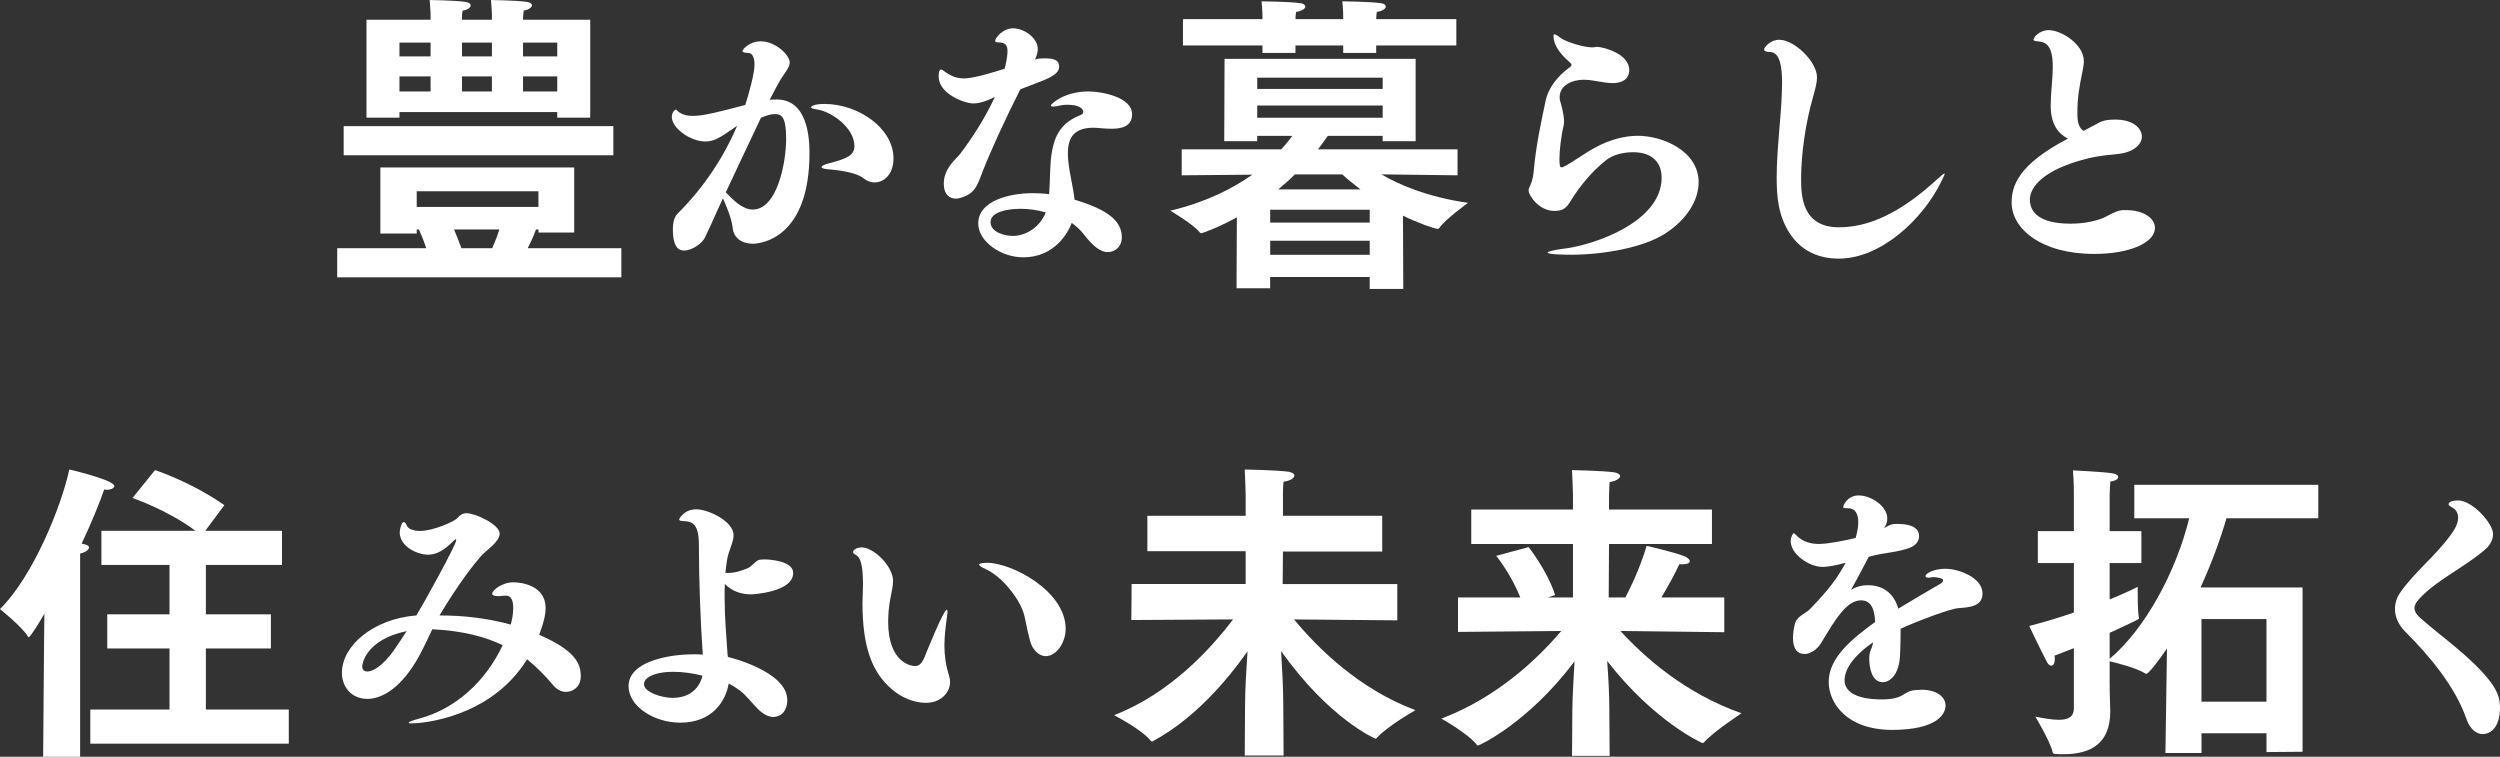
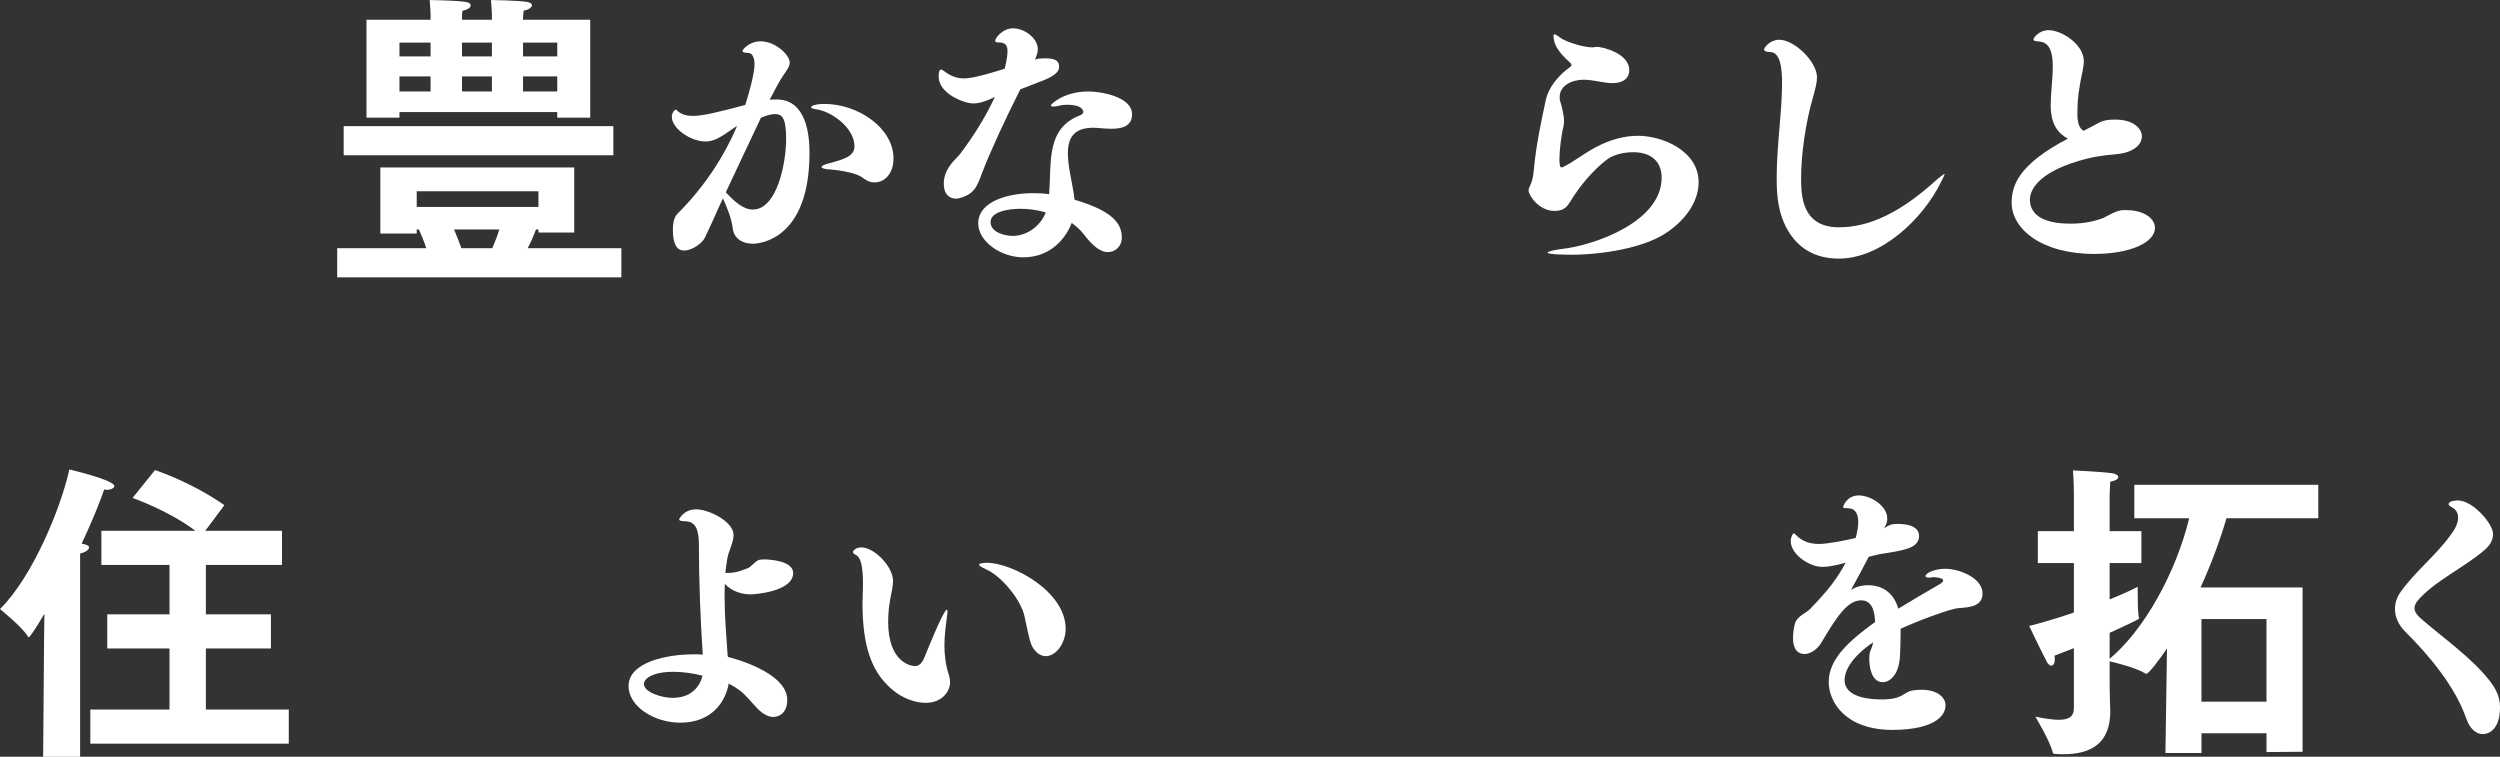
<svg xmlns="http://www.w3.org/2000/svg" width="185" height="56" viewBox="0 0 185 56" fill="none">
  <rect x="0" y="0" width="185" height="56" fill="#333333" stroke="none" />
  <path d="M24.953 18.368H31.544C31.361 17.812 31.157 17.326 30.997 16.979H30.837V17.279H28.146V12.393H42.491V17.21H39.846V16.979H39.663C39.48 17.488 39.253 17.975 39.048 18.368H45.981V20.523H24.953V18.368ZM25.432 9.336H45.388V11.49H25.432V9.336ZM27.12 1.462H31.863V1.045C31.863 1.045 31.84 0.442 31.795 0.002C31.795 0.002 33.642 0.025 34.463 0.141C34.713 0.188 34.828 0.281 34.828 0.396C34.828 0.558 34.622 0.72 34.234 0.789C34.188 0.974 34.188 1.16 34.188 1.253V1.461H36.401V1.044C36.401 1.044 36.378 0.441 36.333 0.001C36.333 0.001 38.179 0.024 39 0.14C39.251 0.187 39.365 0.28 39.365 0.395C39.365 0.534 39.138 0.719 38.75 0.788C38.704 1.136 38.704 1.368 38.704 1.368V1.461H43.676V8.709H41.236V8.292H29.56V8.709H27.12V1.462ZM31.863 4.172V3.152H29.56V4.172H31.863ZM31.863 6.766V5.655H29.56V6.766H31.863ZM39.845 15.312V14.154H30.837V15.312H39.845ZM36.425 18.368C36.585 17.998 36.79 17.511 36.95 16.979H33.597C33.757 17.349 33.962 17.859 34.145 18.368H36.425ZM36.402 4.172V3.152H34.189V4.172H36.402ZM36.402 6.766V5.655H34.189V6.766H36.402ZM41.237 4.172V3.152H38.705V4.172H41.237ZM41.237 6.766V5.655H38.705V6.766H41.237Z" fill="white" />
  <path d="M52.7 16.434C52.585 16.685 52.282 17.322 52.168 17.573C51.977 17.997 51.218 18.538 50.628 18.538C50.268 18.538 49.792 18.363 49.792 16.955C49.792 16.222 50.039 15.913 50.115 15.836C52.966 13.018 54.239 10.046 54.543 9.312C54.163 9.563 53.764 9.852 53.612 9.948C53.156 10.238 52.738 10.47 52.206 10.47C51.085 10.47 49.716 9.485 49.716 8.656C49.716 8.327 49.925 8.115 50.02 8.115C50.059 8.115 50.096 8.173 50.135 8.211C50.439 8.481 50.819 8.577 51.275 8.577C52.035 8.577 53.176 8.288 55.151 7.767C55.417 6.937 55.835 5.451 55.835 4.756C55.835 4.234 55.645 3.945 55.436 3.926C55.17 3.907 54.943 3.887 54.943 3.772C54.943 3.657 55.456 3.058 56.292 3.058C57.394 3.058 58.439 4.08 58.439 4.621C58.439 4.91 58.23 5.2 57.945 5.605C57.736 5.895 57.318 6.686 56.957 7.381C57.166 7.362 57.356 7.362 57.546 7.362C59.675 7.42 59.902 9.986 59.902 11.318C59.902 17.552 56.405 18.035 55.702 18.035C54.923 18.035 54.296 17.63 54.22 16.877C54.144 16.183 53.764 15.256 53.498 14.677C53.232 15.256 52.966 15.816 52.7 16.433V16.434ZM53.708 14.233C54.278 14.832 54.962 15.507 55.703 15.507C57.49 15.507 58.174 12.111 58.174 10.258C58.174 8.598 57.813 8.443 57.337 8.443C57.033 8.443 56.672 8.56 56.311 8.714C55.419 10.605 54.582 12.361 53.708 14.233ZM63.894 13.192C63.286 12.69 61.614 12.555 61.385 12.535C61.025 12.516 60.796 12.458 60.796 12.361C60.796 12.284 60.948 12.187 61.328 12.091C62.601 11.763 63.229 11.511 63.229 10.817C63.229 9.447 61.5 8.231 60.435 8.096C60.169 8.057 60.017 8 60.017 7.942C60.017 7.846 60.302 7.691 61.006 7.691C63.495 7.691 66.118 9.466 66.118 11.725C66.118 12.883 65.434 13.5 64.712 13.5C64.446 13.5 64.161 13.404 63.895 13.191L63.894 13.192Z" fill="white" />
  <path d="M72.693 12.749C72.312 13.753 72.142 14.389 70.925 14.68C70.868 14.698 70.792 14.698 70.716 14.698C70.298 14.698 69.842 14.409 69.842 13.637C69.842 13.521 69.842 13.406 69.861 13.29C70.013 12.305 70.754 11.764 71.058 11.379C71.989 10.144 72.882 8.754 73.624 7.172C72.75 7.617 72.237 7.655 72.028 7.655C71.363 7.655 69.462 6.94 69.462 5.667C69.462 5.204 69.576 5.146 69.633 5.146C69.69 5.146 69.766 5.185 69.861 5.262C70.374 5.648 70.83 5.802 71.324 5.802C71.704 5.802 72.388 5.705 74.345 5.088C74.403 4.857 74.554 4.238 74.554 3.795C74.554 3.352 74.403 3.138 73.889 3.138C73.756 3.138 73.642 3.119 73.642 3.022C73.642 2.829 74.174 2.096 74.972 2.096C75.77 2.096 76.796 2.79 76.796 3.64C76.796 3.891 76.701 4.161 76.587 4.411C76.72 4.372 76.815 4.334 76.929 4.334C77.062 4.334 77.177 4.315 77.309 4.315C78.184 4.315 78.374 4.546 78.374 4.952C78.374 5.28 78.108 5.569 77.291 5.916C76.968 6.051 76.227 6.322 75.504 6.611C74.401 8.772 73.224 11.358 72.692 12.748L72.693 12.749ZM75.715 19.041C74.062 19.041 72.389 17.865 72.389 16.533C72.389 14.873 74.651 14.294 76.438 14.294C76.837 14.294 77.236 14.313 77.635 14.371C77.673 13.889 77.692 13.309 77.711 12.654C77.787 10.512 78.204 9.219 79.896 8.543C80.048 8.485 80.162 8.408 80.162 8.273C80.162 8.215 80.124 7.752 78.965 7.752C78.756 7.752 78.566 7.771 78.433 7.81C78.261 7.849 78.091 7.887 77.958 7.887C77.844 7.887 77.768 7.868 77.768 7.791C77.768 7.714 78.718 6.768 80.543 6.768C81.417 6.768 83.774 7.134 83.774 8.466C83.774 9.412 82.881 9.528 82.254 9.528C81.74 9.528 81.208 9.451 80.885 9.451C79.479 9.47 79.022 10.165 79.022 11.381C79.022 11.555 79.041 11.768 79.061 11.98C79.155 12.925 79.421 13.852 79.517 14.778C81.969 15.511 83.014 16.341 83.014 17.556C83.014 18.29 82.482 18.656 81.969 18.656C81.455 18.656 80.886 18.232 80.221 17.363C79.955 17.016 79.65 16.746 79.308 16.495C79.042 17.209 78.054 19.043 75.716 19.043L75.715 19.041ZM75.525 15.451C74.594 15.451 73.301 15.663 73.301 16.436C73.301 17.208 74.384 17.458 74.954 17.458C75.867 17.458 76.931 16.86 77.388 15.721C76.741 15.528 76.096 15.451 75.525 15.451Z" fill="white" />
-   <path d="M91.531 16.077C90.162 16.841 88.976 17.258 88.907 17.258C88.862 17.258 88.816 17.235 88.77 17.188C88.36 16.632 86.603 15.59 86.603 15.59C89.158 14.988 91.165 13.992 92.67 12.926L87.447 12.973V11.051H94.814C95.133 10.704 95.407 10.356 95.635 10.055H93.034V10.448H90.594L90.617 4.357H104.757V10.448H102.317V10.055H98.257C98.051 10.332 97.824 10.679 97.527 11.051H107.858V12.973L102.225 12.903C103.48 13.644 105.578 14.571 108.634 15.011C108.634 15.011 106.991 16.192 106.512 16.863C106.489 16.91 106.444 16.933 106.375 16.933C106.17 16.933 104.893 16.493 103.82 15.96L103.843 21.379H101.357V20.499H93.991V21.333H91.505L91.527 16.076L91.531 16.077ZM87.54 1.417H93.423V1.278C93.423 1.278 93.423 0.698 93.355 0.097C93.355 0.097 95.476 0.12 96.228 0.236C96.456 0.259 96.593 0.375 96.593 0.49C96.593 0.63 96.365 0.814 95.909 0.884C95.886 1.047 95.864 1.254 95.864 1.417H99.398V1.278C99.398 1.278 99.398 0.698 99.33 0.097C99.33 0.097 101.428 0.12 102.18 0.236C102.431 0.259 102.545 0.375 102.545 0.49C102.545 0.63 102.339 0.814 101.884 0.884C101.861 1.047 101.838 1.254 101.838 1.417H107.768V3.362H101.838V3.918H99.398V3.362H95.864V3.918H93.423V3.362H87.54V1.417ZM102.318 6.581V5.747H93.035V6.581H102.318ZM102.318 8.712V7.809H93.035V8.712H102.318ZM101.36 16.471V15.521H93.994V16.471H101.36ZM101.36 18.856V17.814H93.994V18.856H101.36ZM100.677 14.016C100.129 13.599 99.672 13.228 99.331 12.904H95.819C95.454 13.275 95.043 13.645 94.587 14.016H100.677Z" fill="white" />
  <path d="M116.214 18.848C116.12 18.848 114.523 18.848 114.523 18.694C114.523 18.598 115.112 18.482 115.569 18.424C118.02 18.154 122.961 16.398 122.961 13.155C122.961 12.017 122.258 11.264 120.852 11.264C120.11 11.264 119.331 11.457 118.837 11.863C117.887 12.615 116.956 13.677 116.215 14.893C115.93 15.356 115.702 15.607 115.018 15.607C113.878 15.607 113.117 14.449 113.117 14.102C113.117 13.986 113.155 13.871 113.212 13.774C113.42 13.35 113.478 12.924 113.516 12.442C113.668 10.802 114.029 9.084 114.371 7.482C114.58 6.459 115.303 5.59 116.195 4.953C116.253 4.914 116.29 4.857 116.29 4.799C116.29 4.76 116.271 4.722 116.233 4.683C115.701 4.2 114.96 3.506 114.96 2.656C114.96 2.579 114.978 2.54 115.036 2.54C115.111 2.54 115.283 2.656 115.549 2.849C115.967 3.119 117.184 3.506 117.829 3.506C117.905 3.506 117.962 3.487 118.019 3.487C118.077 3.468 118.152 3.468 118.21 3.468C118.476 3.468 120.566 3.892 120.566 5.205C120.566 5.687 120.242 6.151 119.311 6.151C119.16 6.151 118.988 6.132 118.818 6.112C118.134 6.014 117.677 5.899 117.202 5.899C116.328 5.899 115.416 6.324 115.416 7.173C115.416 7.269 115.416 7.385 115.454 7.483C115.549 7.811 115.739 8.486 115.739 8.988C115.739 9.123 115.72 9.239 115.701 9.335C115.529 10.01 115.396 11.149 115.396 11.825C115.396 12.018 115.415 12.172 115.435 12.269C115.453 12.346 115.492 12.385 115.568 12.385C115.586 12.385 115.606 12.385 115.644 12.366C116.366 12.038 117.201 11.362 118.077 10.899C119.16 10.319 120.224 10.049 121.212 10.049C122.999 10.049 125.698 11.149 125.698 13.485C125.698 14.817 124.842 16.245 123.189 17.306C121.574 18.329 118.647 18.851 116.214 18.851V18.848Z" fill="white" />
-   <path d="M143.904 12.864C143.904 12.941 143.789 13.154 143.638 13.463C142.326 16.165 139.229 19.137 136.073 19.137C132.424 19.137 131.741 15.817 131.626 15.18C131.512 14.601 131.474 13.906 131.474 13.173C131.474 11.05 131.816 8.521 131.855 6.861C131.855 6.63 131.874 6.398 131.874 6.147C131.874 5.027 131.741 3.85 130.981 3.85C130.753 3.85 130.543 3.792 130.543 3.657C130.543 3.522 130.981 2.942 131.665 2.942C132.786 2.942 134.458 4.564 134.458 5.721C134.458 6.108 134.344 6.532 134.174 7.149C133.623 9.022 133.281 11.414 133.281 13.191C133.281 14.425 133.319 16.819 136.074 16.819C138.317 16.819 140.636 15.757 143.391 13.23C143.696 12.959 143.829 12.843 143.885 12.843C143.885 12.843 143.904 12.843 143.904 12.862V12.864Z" fill="white" />
+   <path d="M143.904 12.864C143.904 12.941 143.789 13.154 143.638 13.463C142.326 16.165 139.229 19.137 136.073 19.137C132.424 19.137 131.741 15.817 131.626 15.18C131.512 14.601 131.474 13.906 131.474 13.173C131.474 11.05 131.816 8.521 131.855 6.861C131.855 6.63 131.874 6.398 131.874 6.147C131.874 5.027 131.741 3.85 130.981 3.85C130.753 3.85 130.543 3.792 130.543 3.657C130.543 3.522 130.981 2.942 131.665 2.942C132.786 2.942 134.458 4.564 134.458 5.721C134.458 6.108 134.344 6.532 134.174 7.149C133.623 9.022 133.281 11.414 133.281 13.191C133.281 14.425 133.319 16.819 136.074 16.819C138.317 16.819 140.636 15.757 143.391 13.23C143.885 12.843 143.904 12.843 143.904 12.862V12.864Z" fill="white" />
  <path d="M151.752 7.789C151.752 6.921 151.904 5.821 151.904 4.952V4.875C151.904 3.157 151.201 3.1 150.801 3.061C150.611 3.042 150.478 3.022 150.478 2.926C150.478 2.772 150.916 2.231 151.6 2.231C152.55 2.231 154.203 3.274 154.203 4.528C154.203 4.972 154.051 5.474 153.937 6.13C153.728 7.288 153.728 7.847 153.728 8.485C153.728 9.16 153.9 9.508 154.184 9.682C154.45 9.547 154.717 9.411 154.925 9.295C155.552 8.929 155.799 8.851 156.56 8.851C157.815 8.851 158.499 9.468 158.499 10.106C158.499 10.646 157.966 11.226 156.845 11.38C156.218 11.476 155.553 11.457 154.412 11.746C151.143 12.576 150.212 13.87 150.212 14.776C150.212 15.683 150.896 16.551 153.215 16.551C154.26 16.551 155.058 16.358 155.648 16.127C155.952 15.992 156.598 15.568 157.092 15.548H157.32C158.65 15.548 159.467 16.165 159.467 16.86C159.467 17.959 157.605 18.79 154.982 18.79C151.009 18.79 148.862 16.899 148.862 15.007C148.862 13.81 149.28 12.208 153.025 10.26C152.341 9.894 151.751 9.256 151.751 7.789H151.752Z" fill="white" />
  <path d="M3.261 47.455L3.284 45.417C2.828 46.204 2.236 47.154 2.121 47.154C2.098 47.154 2.076 47.131 2.053 47.084C1.688 46.436 0 45.07 0 45.07C2.417 42.684 4.516 37.566 5.131 34.74C5.245 34.764 8.461 35.528 8.461 35.968C8.461 36.107 8.233 36.245 7.89 36.245C7.845 36.245 7.776 36.222 7.708 36.222C7.411 37.102 6.818 38.584 6.043 40.228C6.43 40.298 6.59 40.391 6.59 40.506C6.59 40.692 6.294 40.876 5.929 40.969V56.001H3.193L3.261 47.455ZM6.682 52.504H12.543V47.988H7.936V45.463H12.543V41.804H7.503V39.28H14.459C12.475 37.775 9.807 36.848 9.807 36.848L11.472 34.787C11.472 34.787 14.117 35.644 16.603 37.381L15.19 39.28H20.868V41.804H15.235V45.463H20.047V47.988H15.235V52.504H21.37V55.029H6.683V52.504H6.682Z" fill="white" />
-   <path d="M39.898 46.972C42.502 48.111 42.977 49.056 42.977 50.021C42.977 50.87 42.369 51.198 41.874 51.198C41.569 51.198 41.247 51.063 40.943 50.715C40.353 50.001 39.688 49.346 39.005 48.785C36.287 53.185 31.098 53.532 30.472 53.532C30.32 53.532 30.244 53.513 30.244 53.474C30.244 53.416 30.491 53.32 31.061 53.165C33.703 52.45 35.926 50.444 37.199 47.742C35.907 47.125 34.273 46.681 31.992 46.564C31.688 47.182 31.441 47.761 31.042 48.495C29.769 50.849 28.306 51.718 27.184 51.718C26.063 51.718 25.303 50.889 25.303 49.788C25.303 47.78 27.622 45.793 30.815 45.542C31.404 44.577 33.76 40.292 33.76 39.984C33.76 39.926 33.741 39.907 33.722 39.907C33.702 39.907 33.664 39.926 33.646 39.946C33.285 40.274 32.619 41.046 31.669 41.046C30.909 41.046 29.578 40.466 29.578 39.386C29.578 39.231 29.692 38.633 29.882 38.633C29.978 38.633 30.073 38.807 30.111 38.903C30.187 39.096 30.491 39.289 31.099 39.289C32.012 39.289 33.608 38.614 33.856 38.325C34.027 38.113 34.255 37.977 34.521 37.977C35.167 37.977 36.973 38.807 36.973 39.483C36.973 40.119 35.966 40.717 35.566 41.181C35.092 41.721 33.913 43.207 32.525 45.543C34.255 45.543 36.06 45.736 37.79 46.218C37.865 45.987 37.98 45.485 37.98 45.002C37.98 44.211 37.695 44.076 37.409 44.076C37.313 44.076 37.2 44.095 37.124 44.095C37.029 44.114 36.934 44.114 36.858 44.114C36.592 44.114 36.421 44.056 36.421 43.94C36.421 43.688 37.124 43.091 37.998 43.091C38.682 43.091 40.374 43.38 40.374 44.982C40.374 45.504 40.223 46.102 39.975 46.758L39.899 46.97L39.898 46.972ZM26.804 49.306C26.804 49.558 26.956 49.693 27.184 49.693C27.622 49.693 28.382 49.21 29.141 48.13C29.483 47.647 29.788 47.165 30.091 46.702C27.05 47.338 26.804 49.152 26.804 49.307V49.306Z" fill="white" />
  <path d="M50.332 53.477C48.394 53.477 46.513 52.262 46.513 50.776C46.513 48.98 49.382 48.421 51.32 48.421C51.548 48.421 51.777 48.421 52.004 48.44C51.833 45.95 51.719 42.882 51.719 40.372C51.719 39.331 51.548 38.635 50.788 38.577C50.561 38.558 50.256 38.577 50.256 38.423C50.256 38.423 50.579 37.69 51.529 37.69C52.422 37.69 54.284 38.577 54.284 39.6C54.284 40.14 53.924 40.72 53.809 41.395C53.752 41.723 53.715 42.071 53.676 42.399H53.867C54.513 42.399 55.064 42.148 55.368 42.032C55.52 41.974 55.939 41.531 56.072 41.473C56.186 41.415 56.338 41.396 56.547 41.396C56.852 41.396 58.694 41.473 58.694 42.4C58.694 43.828 55.673 43.983 55.596 43.983C54.912 43.983 54.19 43.79 53.639 43.211C53.62 43.521 53.62 43.848 53.62 44.157C53.62 45.662 53.753 47.11 53.829 48.287C53.829 48.403 53.848 48.499 53.868 48.615C53.962 48.634 58.258 49.677 58.258 51.799C58.258 52.726 57.687 53.054 57.231 53.054C56.908 53.054 56.527 52.9 56.072 52.456C55.635 52.011 55.217 51.452 54.76 51.105C54.533 50.931 54.228 50.739 53.924 50.584C53.696 51.916 52.688 53.478 50.332 53.478V53.477ZM49.838 49.714C48.28 49.714 47.653 50.215 47.653 50.62C47.653 51.238 49.002 51.643 49.762 51.643C51.397 51.643 51.872 50.504 51.986 50.003C51.339 49.829 50.561 49.714 49.838 49.714Z" fill="white" />
  <path d="M68.5 52.01C67.816 52.01 66.714 51.74 65.725 50.755C64.547 49.616 63.824 47.879 63.824 44.657C63.824 44.426 63.843 44.193 63.843 43.942C63.843 43.691 63.862 43.46 63.862 43.248C63.862 41.897 63.69 41.26 63.368 41.086C63.216 41.009 63.121 40.932 63.121 40.854C63.121 40.738 63.348 40.507 63.747 40.507C64.697 40.507 66.085 41.935 66.085 42.978C66.085 43.344 65.99 43.749 65.876 44.347C65.781 44.869 65.724 45.447 65.724 46.008C65.724 49.057 67.454 49.289 67.701 49.289C68.024 49.289 68.233 49.077 68.423 48.614C68.614 48.131 69.829 45.12 70.058 45.12C70.097 45.12 70.115 45.178 70.115 45.274C70.115 45.351 70.097 45.467 70.077 45.621C69.982 46.316 69.887 47.049 69.887 47.764C69.887 48.478 69.981 49.231 70.21 49.925C70.267 50.118 70.305 50.312 70.305 50.485C70.305 51.141 69.735 52.01 68.5 52.01ZM76.539 48.072C76.255 47.725 76.179 47.339 75.817 45.621C75.57 44.425 74.145 42.649 72.966 42.128C72.624 41.974 72.453 41.858 72.453 41.781C72.453 41.685 72.795 41.646 73.042 41.646C74.866 41.646 78.858 43.73 78.858 46.528C78.858 47.609 78.136 48.554 77.395 48.554C77.11 48.554 76.805 48.419 76.539 48.072Z" fill="white" />
-   <path d="M92.135 52.135C92.135 51.092 92.227 49.54 92.317 48.198C90.766 50.398 88.372 53.2 85.315 54.845C85.292 54.868 85.269 54.868 85.247 54.868C85.201 54.868 85.178 54.845 85.155 54.822C84.54 54.011 82.442 52.923 82.442 52.923C86.57 51.325 89.579 48.036 91.245 45.836L83.719 45.882L83.742 43.218H92.18V40.787H84.905V38.169H92.18V36.711C92.18 36.711 92.157 35.529 92.111 34.742C92.111 34.742 94.46 34.789 95.327 34.905C95.623 34.951 95.783 35.067 95.783 35.182C95.783 35.368 95.51 35.576 94.985 35.646C94.939 36.016 94.939 36.41 94.939 36.642V38.17H102.283V40.811H94.939L94.916 43.219H103.4V45.906L95.76 45.837C97.494 47.944 100.572 51.001 104.746 52.553C104.746 52.553 102.648 53.734 101.85 54.638C101.827 54.661 101.804 54.661 101.781 54.661C101.758 54.661 98.36 53.202 94.802 48.177C94.871 49.404 94.962 50.863 94.962 52.113L94.985 55.912H92.111L92.134 52.137L92.135 52.135Z" fill="white" />
-   <path d="M116.354 52.574C116.354 51.717 116.446 50.235 116.514 48.938C113.116 53.477 109.467 55.168 109.376 55.168C109.354 55.168 109.331 55.168 109.308 55.145C108.692 54.311 106.662 53.177 106.662 53.177C110.836 51.602 113.845 48.684 115.533 46.692L107.893 46.762V44.214H112.501C111.817 42.477 110.721 41.133 110.721 41.133L113.116 40.485C113.116 40.485 114.485 42.199 115.077 44.028L114.552 44.214H116.399V40.254H108.873V37.706H116.399V36.595C116.399 36.595 116.376 35.599 116.33 34.788C116.422 34.788 118.611 34.834 119.455 34.951C119.728 34.997 119.888 35.113 119.888 35.228C119.888 35.391 119.615 35.599 119.113 35.668C119.067 36.201 119.067 36.849 119.067 36.849V37.706H126.684V40.254H119.067L119.044 44.214H120.276C120.732 43.357 121.416 41.875 121.849 40.392C121.849 40.392 123.97 40.879 124.631 41.157C124.882 41.249 125.042 41.411 125.042 41.527C125.042 41.666 124.859 41.758 124.471 41.758H124.267C123.925 42.522 123.377 43.472 122.944 44.213H127.597V46.784L119.911 46.691C121.667 48.613 124.7 51.323 128.874 52.782C128.874 52.782 126.844 54.102 126.092 54.936C126.069 54.959 126.023 54.983 125.977 54.983C125.955 54.983 122.466 53.454 118.93 48.915C119.021 50.049 119.09 51.393 119.09 52.551L119.113 55.932H116.33L116.353 52.574H116.354Z" fill="white" />
  <path d="M139.426 39.08C139.92 38.771 140.091 38.771 140.414 38.771C141.061 38.771 142.011 38.887 142.011 39.677C142.011 39.948 141.878 40.218 141.573 40.411C141.041 40.758 139.502 40.932 139.103 41.009C138.837 41.067 138.571 41.126 138.286 41.203C137.848 42.052 137.412 42.863 136.974 43.653C137.279 43.46 137.697 43.306 138.229 43.306C139.901 43.306 140.357 44.618 140.472 45.043C141.422 44.464 142.695 43.711 143.57 43.21C143.703 43.133 143.797 43.036 143.797 42.94C143.797 42.786 143.304 42.708 143.075 42.708C143.018 42.708 142.981 42.708 142.923 42.727C142.848 42.745 142.772 42.745 142.714 42.745C142.563 42.745 142.487 42.706 142.487 42.63C142.487 42.417 143.152 42.089 143.95 42.089C144.957 42.089 146.707 42.745 146.707 43.922C146.707 44.907 145.661 44.945 144.92 45.003C144.312 45.042 141.86 45.968 140.644 46.528V46.875C140.644 47.377 140.625 47.84 140.606 48.38C140.567 50.06 139.75 50.484 139.333 50.484C138.516 50.484 138.325 49.422 138.325 48.747C138.325 48.612 138.344 48.516 138.344 48.418C138.383 48.129 138.496 48.032 138.572 47.724C138.59 47.666 138.59 47.608 138.61 47.531C137.09 48.572 136.5 49.576 136.5 50.329C136.5 51.68 138.553 51.757 139.2 51.757C139.371 51.757 139.541 51.757 139.713 51.738C140.872 51.661 140.892 51.178 141.614 51.081C141.823 51.062 142.032 51.042 142.203 51.042C143.325 51.042 143.971 51.583 143.971 52.2C143.971 52.759 143.477 54.014 139.961 54.014C136.54 53.975 135.324 51.93 135.324 50.463C135.324 48.726 136.92 47.356 138.764 46.024C138.707 44.846 138.327 44.441 137.738 44.422C136.655 44.422 135.837 45.791 134.736 47.625C134.47 48.049 133.976 48.396 133.538 48.396C132.683 48.396 132.683 47.412 132.683 47.219C132.683 46.853 132.74 46.448 132.835 46.12C133.006 45.579 133.614 45.405 133.956 45.058C135.401 43.553 135.933 42.819 136.579 41.642C135.667 41.893 135.155 41.951 134.869 41.951C133.862 41.951 132.513 41.005 132.513 40.041C132.513 39.712 132.684 39.461 132.74 39.461C132.779 39.461 132.835 39.519 132.93 39.615C133.424 40.117 134.033 40.253 134.603 40.253C135.268 40.253 136.617 39.983 137.32 39.808C137.435 39.384 137.511 38.998 137.511 38.651C137.511 38.033 137.302 37.608 136.731 37.608C136.465 37.608 136.389 37.589 136.389 37.512C136.389 37.493 136.637 36.662 137.548 36.662C138.46 36.662 139.658 37.454 139.658 38.36C139.658 38.553 139.619 38.747 139.506 38.94L139.43 39.075L139.426 39.08Z" fill="white" />
  <path d="M153.467 47.964L152.031 48.52C152.054 48.613 152.054 48.706 152.054 48.775C152.054 49.099 151.939 49.261 151.803 49.261C151.689 49.261 151.575 49.169 151.484 49.007C151.005 48.104 150.161 46.321 150.161 46.321C151.347 46.02 152.464 45.673 153.468 45.325V41.666H150.8V39.303H153.468V36.525C153.468 36.525 153.468 35.644 153.4 34.81C153.4 34.81 155.498 34.903 156.296 35.02C156.592 35.066 156.752 35.182 156.752 35.297C156.752 35.436 156.57 35.575 156.159 35.644C156.136 36.084 156.113 36.617 156.113 36.617V39.304H158.462V41.667H156.113V44.354C157.049 43.983 157.778 43.636 158.189 43.427V43.774C158.189 44.284 158.189 45.234 158.28 45.719V45.766C158.28 45.812 158.28 45.836 156.113 46.831V48.753C158.714 46.575 161.04 42.315 161.998 38.354H157.938V35.874H171.553V38.352H164.757C164.347 39.788 163.686 41.618 162.842 43.471H170.39V55.63L167.722 55.653V54.263H162.91V55.722H160.242L160.357 47.986C159.719 48.936 158.988 49.862 158.829 49.862C158.783 49.862 158.76 49.839 158.715 49.815C158.077 49.422 156.616 49.051 156.114 48.935V50.417C156.114 51.552 156.16 52.432 156.16 52.594V52.641C156.16 54.98 154.768 55.813 152.694 55.813C152.511 55.813 152.306 55.813 152.1 55.79C151.986 55.79 151.918 55.767 151.895 55.651C151.69 54.817 150.617 53.033 150.617 53.033C151.324 53.173 151.895 53.265 152.351 53.265C153.081 53.265 153.468 53.033 153.468 52.408V47.961L153.467 47.964ZM167.72 51.924V45.81H162.908V51.924H167.72Z" fill="white" />
  <path d="M182.51 53.188C181.693 50.814 179.755 48.498 177.968 46.722C177.493 46.24 177.227 45.66 177.227 45.062C177.227 44.638 177.36 44.212 177.645 43.807C178.728 42.282 180.23 41.124 181.313 39.638C181.597 39.272 181.902 38.769 181.902 38.306C181.902 38.094 181.845 37.901 181.693 37.727C181.541 37.553 181.199 37.456 181.199 37.321C181.199 37.032 181.846 37.032 181.883 37.032C182.986 37.032 184.487 38.749 184.487 39.522C184.487 39.888 184.315 40.313 183.879 40.68C182.377 41.992 180.078 43.034 178.881 44.481C178.748 44.656 178.672 44.829 178.672 45.003C178.672 45.273 178.862 45.524 179.128 45.755C180.8 47.222 182.872 48.631 184.259 50.407C184.697 50.986 185 51.564 185 52.337C185 54.055 184.107 54.324 183.727 54.324C183.252 54.324 182.777 53.958 182.511 53.185L182.51 53.188Z" fill="white" />
</svg>